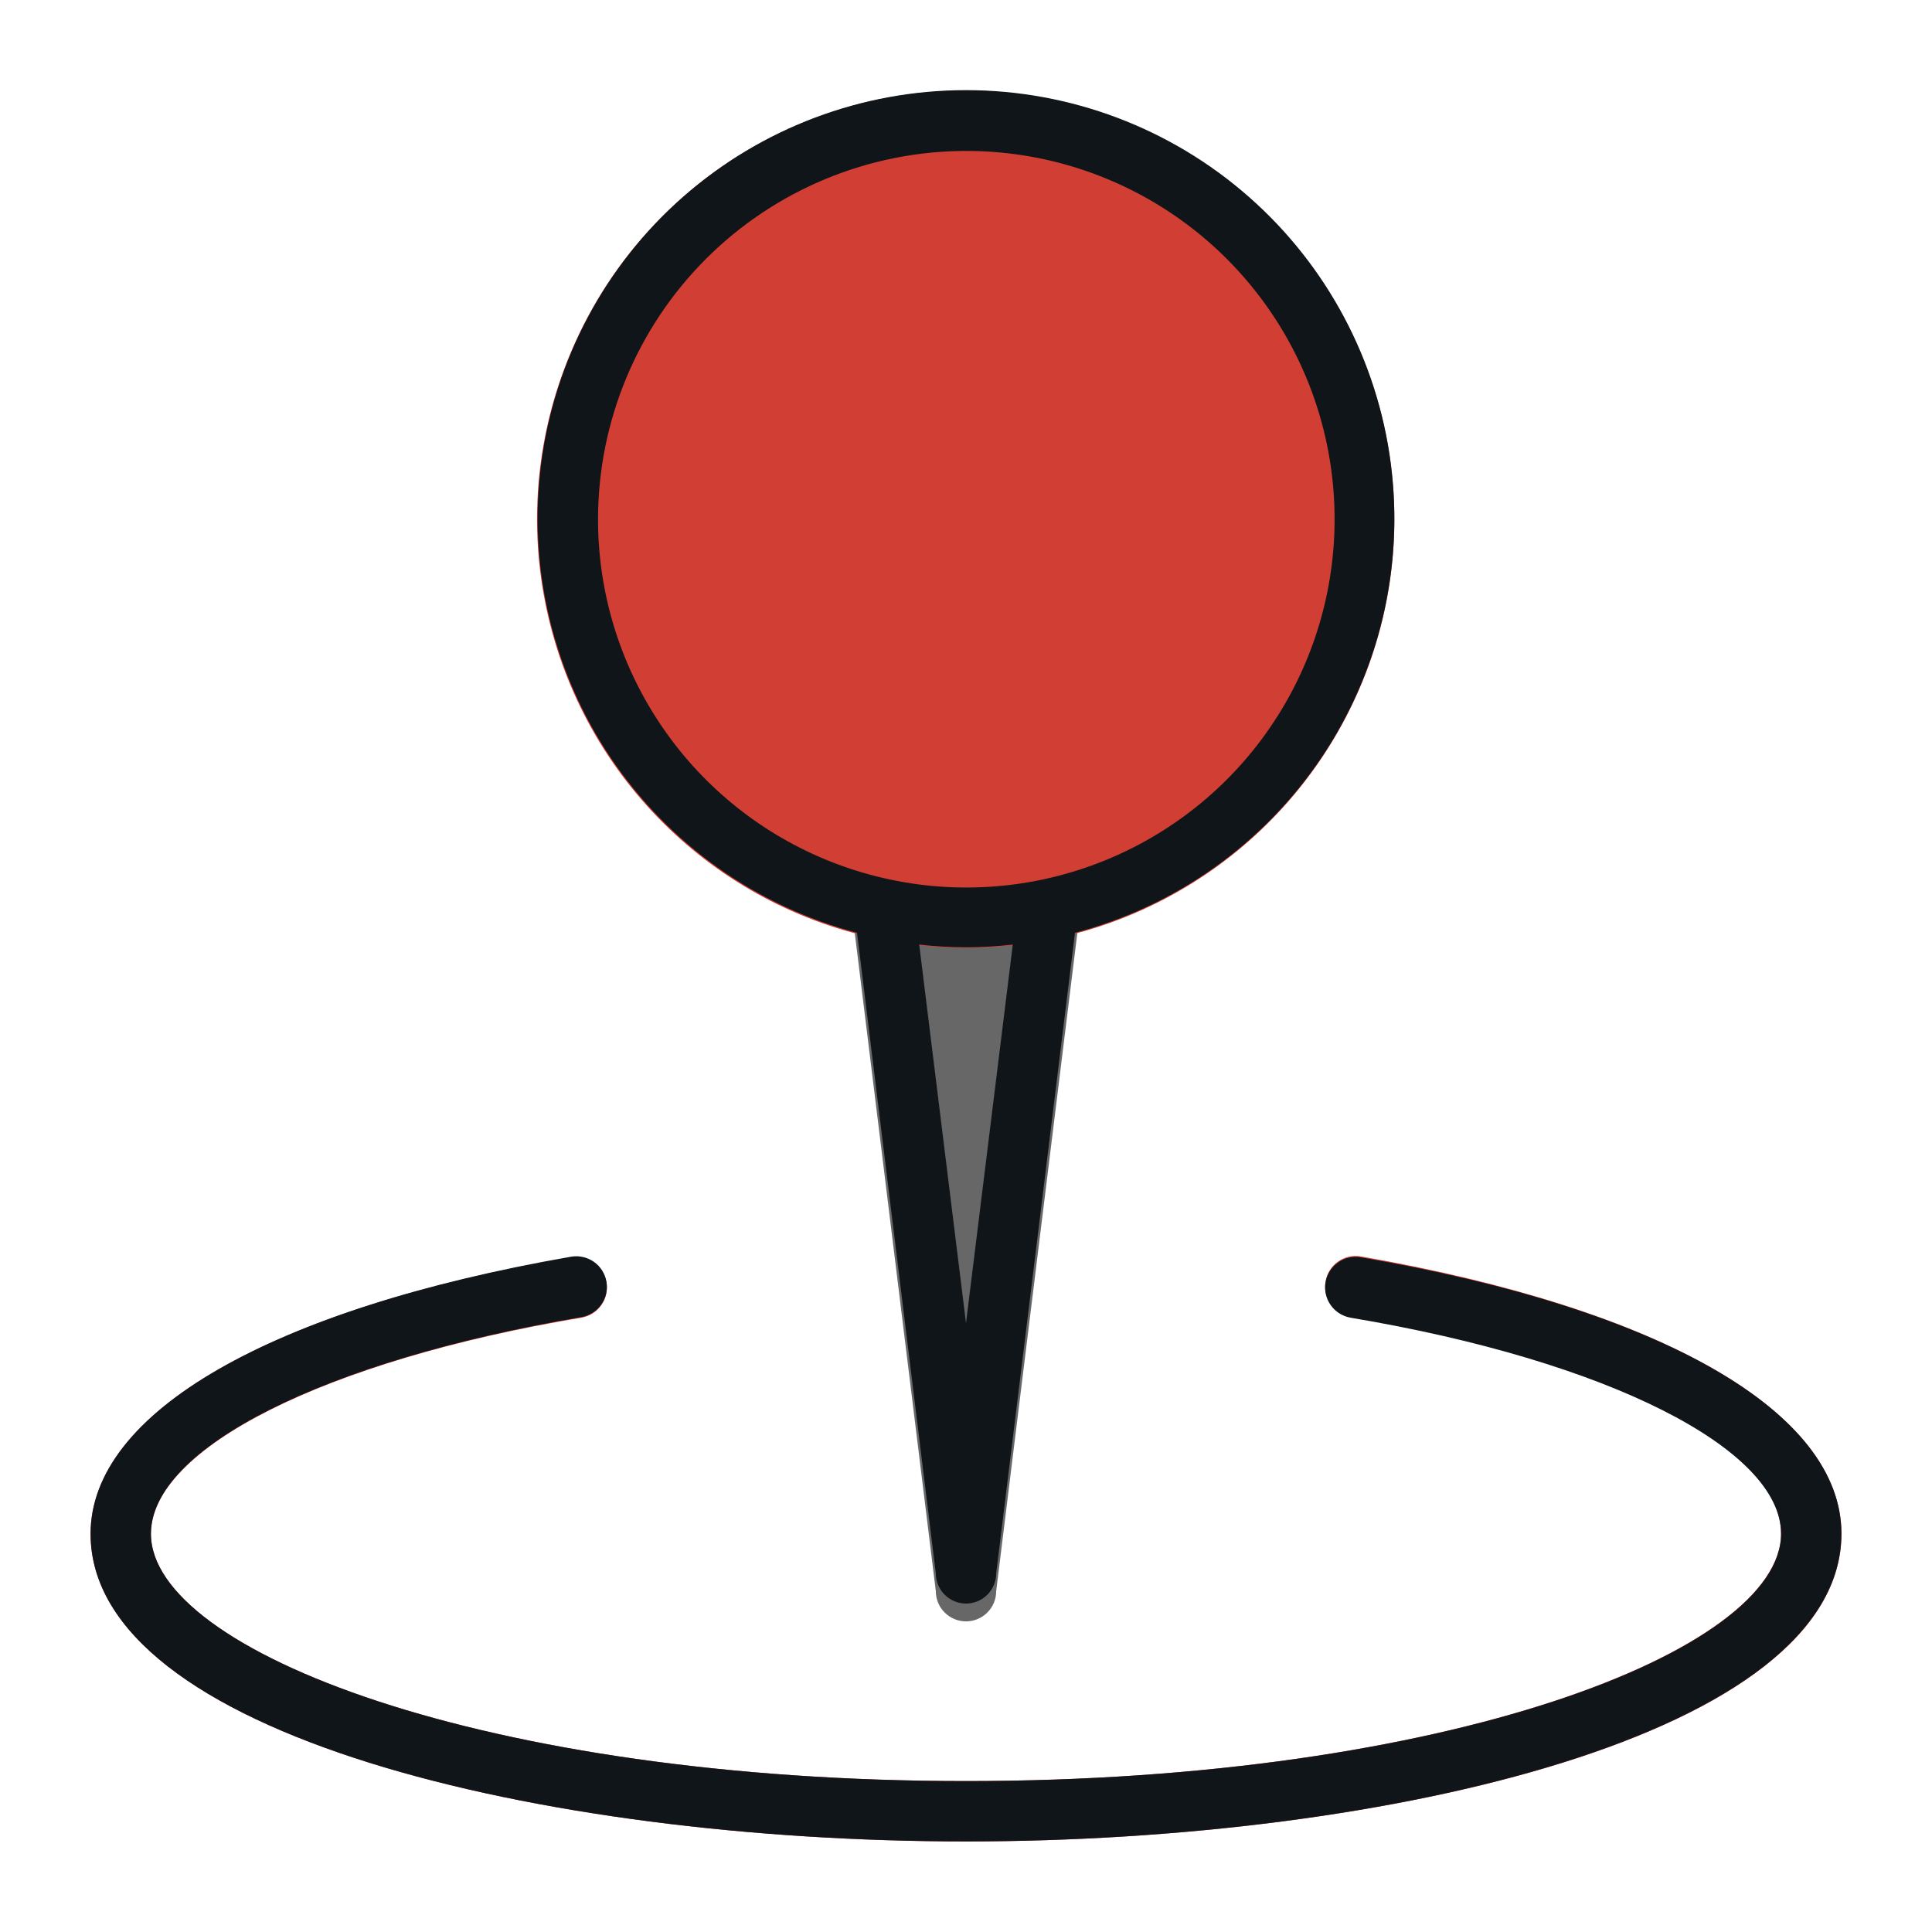
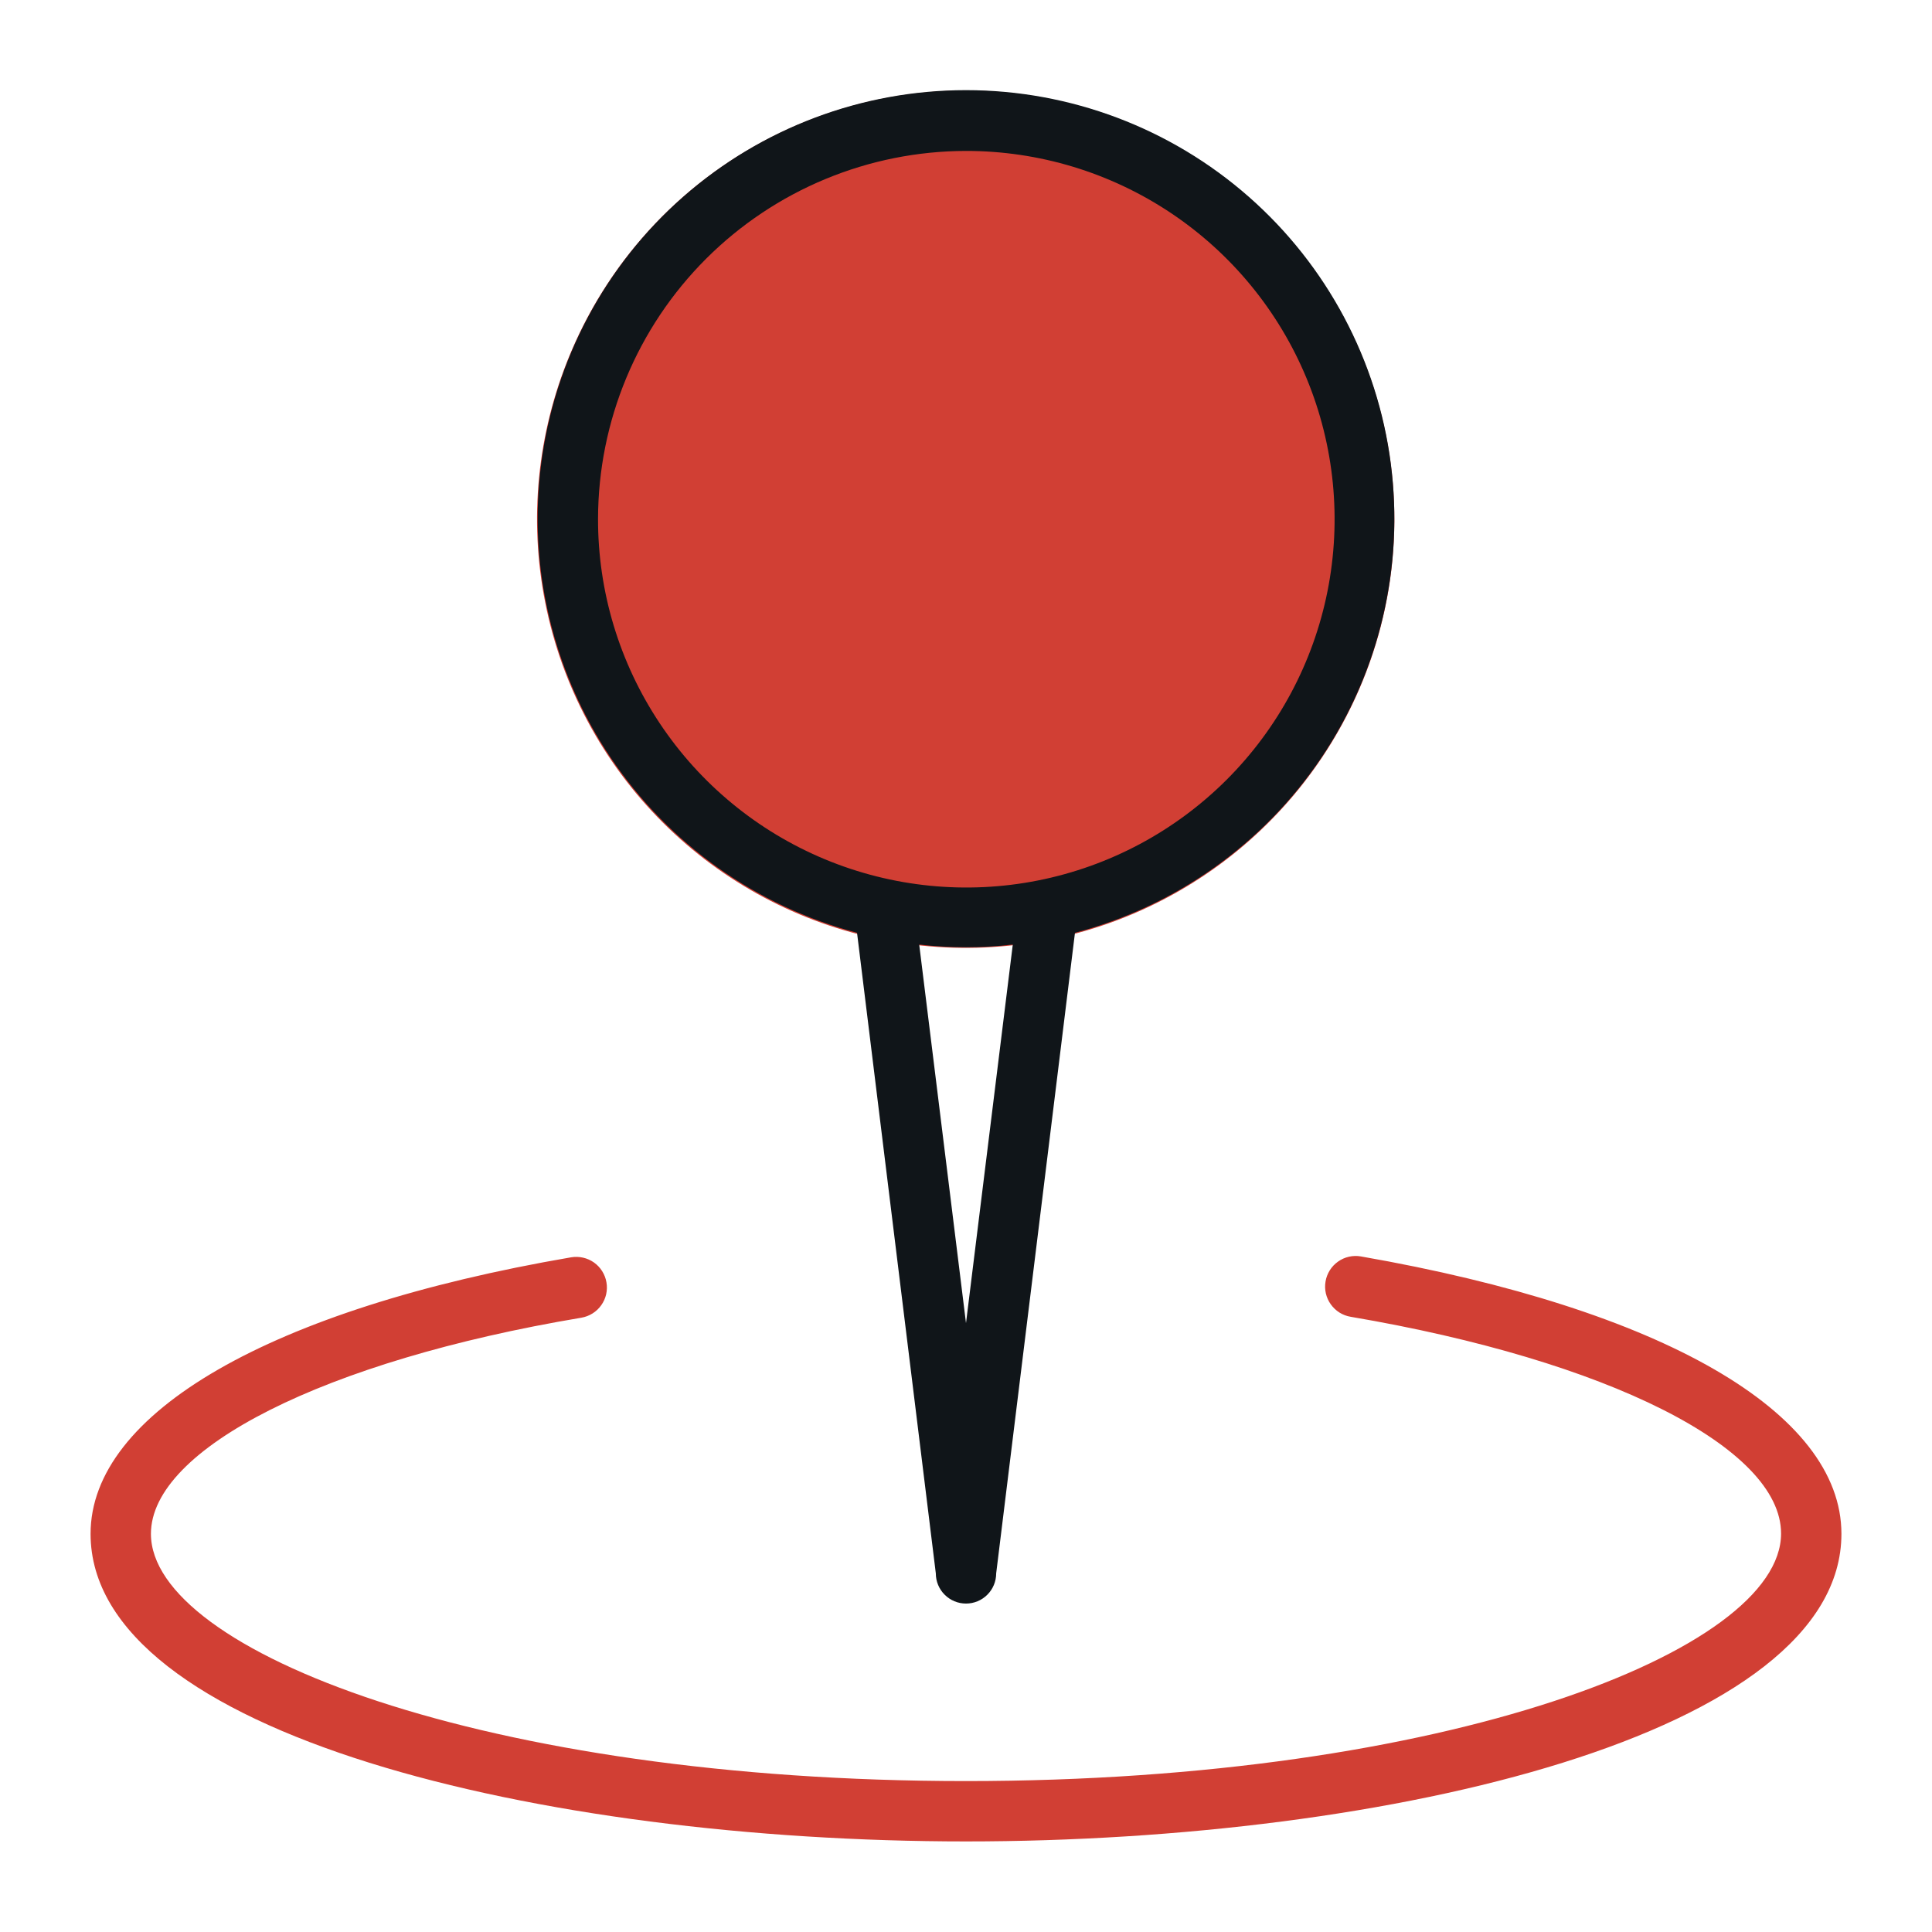
<svg xmlns="http://www.w3.org/2000/svg" width="50" height="50" viewBox="0 0 50 50" fill="none">
-   <path d="M27.641 23.438C27.549 23.354 27.439 23.294 27.32 23.261C27.2 23.228 27.075 23.225 26.953 23.25C25.665 23.516 24.335 23.516 23.047 23.25C22.926 23.225 22.8 23.228 22.681 23.261C22.561 23.294 22.451 23.354 22.36 23.438C22.269 23.522 22.199 23.627 22.157 23.744C22.115 23.861 22.101 23.986 22.117 24.11L24.219 41.18C24.219 41.387 24.301 41.586 24.448 41.732C24.594 41.879 24.793 41.961 25 41.961C25.207 41.961 25.406 41.879 25.552 41.732C25.699 41.586 25.781 41.387 25.781 41.18L27.891 24.07C27.899 23.953 27.881 23.835 27.838 23.725C27.795 23.616 27.727 23.517 27.641 23.438Z" fill="#676767" />
  <path d="M25 2.344C22.805 2.342 20.659 2.992 18.833 4.211C17.007 5.429 15.584 7.162 14.744 9.19C13.903 11.218 13.683 13.45 14.112 15.603C14.54 17.756 15.598 19.733 17.151 21.285C18.703 22.836 20.681 23.892 22.835 24.319C24.988 24.746 27.219 24.525 29.247 23.683C31.274 22.841 33.006 21.417 34.223 19.59C35.441 17.764 36.089 15.617 36.086 13.422C36.08 10.484 34.91 7.669 32.832 5.593C30.754 3.516 27.938 2.348 25 2.344Z" fill="#D13F34" />
  <path d="M25 47.656C14.016 47.656 2.344 44.875 2.344 39.695C2.344 36.57 6.992 33.875 14.781 32.539C14.884 32.522 14.989 32.525 15.09 32.548C15.192 32.571 15.288 32.614 15.373 32.674C15.457 32.734 15.53 32.81 15.585 32.899C15.64 32.987 15.678 33.085 15.695 33.188C15.713 33.29 15.71 33.395 15.687 33.497C15.664 33.598 15.621 33.694 15.56 33.779C15.5 33.864 15.424 33.936 15.336 33.991C15.248 34.047 15.149 34.084 15.047 34.102C8.383 35.219 3.906 37.5 3.906 39.695C3.906 42.727 12.57 46.094 25 46.094C37.43 46.094 46.094 42.719 46.094 39.688C46.094 37.469 41.617 35.211 34.953 34.078C34.85 34.061 34.752 34.023 34.664 33.968C34.576 33.912 34.5 33.84 34.44 33.755C34.379 33.67 34.337 33.575 34.313 33.473C34.29 33.372 34.287 33.267 34.305 33.164C34.322 33.061 34.36 32.963 34.415 32.875C34.47 32.787 34.542 32.711 34.627 32.651C34.712 32.59 34.808 32.547 34.91 32.524C35.011 32.501 35.116 32.498 35.219 32.516C43.008 33.875 47.656 36.547 47.656 39.695C47.656 44.875 35.984 47.656 25 47.656Z" fill="#D13F34" />
  <path d="M22.18 24.141L24.219 40.719C24.219 40.926 24.301 41.125 24.448 41.271C24.594 41.418 24.793 41.5 25 41.5C25.207 41.5 25.406 41.418 25.552 41.271C25.699 41.125 25.781 40.926 25.781 40.719L27.82 24.141C30.426 23.455 32.692 21.845 34.197 19.61C35.701 17.375 36.34 14.669 35.994 11.998C35.649 9.326 34.342 6.871 32.319 5.093C30.296 3.314 27.694 2.333 25 2.333C22.306 2.333 19.704 3.314 17.681 5.093C15.658 6.871 14.351 9.326 14.006 11.998C13.66 14.669 14.299 17.375 15.804 19.61C17.308 21.845 19.575 23.455 22.18 24.141ZM25 34.242L23.789 24.445C24.594 24.539 25.406 24.539 26.211 24.445L25 34.242ZM25 3.906C26.886 3.905 28.73 4.463 30.299 5.51C31.868 6.557 33.091 8.046 33.813 9.788C34.535 11.531 34.724 13.448 34.356 15.298C33.988 17.148 33.079 18.847 31.745 20.18C30.41 21.513 28.711 22.42 26.861 22.787C25.011 23.154 23.093 22.963 21.351 22.239C19.61 21.516 18.122 20.292 17.076 18.722C16.03 17.153 15.473 15.308 15.477 13.422C15.483 10.899 16.488 8.481 18.273 6.697C20.058 4.914 22.477 3.91 25 3.906Z" fill="#101519" />
-   <path d="M35.219 32.539C35.012 32.504 34.799 32.552 34.627 32.674C34.456 32.796 34.34 32.98 34.305 33.188C34.27 33.395 34.318 33.607 34.44 33.779C34.561 33.95 34.746 34.066 34.953 34.102C41.617 35.219 46.094 37.5 46.094 39.695C46.094 42.727 37.43 46.094 25 46.094C12.57 46.094 3.906 42.727 3.906 39.695C3.906 37.477 8.383 35.219 15.047 34.086C15.254 34.051 15.439 33.935 15.56 33.763C15.682 33.592 15.73 33.379 15.695 33.172C15.66 32.965 15.544 32.78 15.373 32.658C15.201 32.537 14.989 32.488 14.781 32.523C7.031 33.875 2.344 36.547 2.344 39.695C2.344 44.875 14.016 47.656 25 47.656C35.984 47.656 47.656 44.867 47.656 39.688C47.656 36.547 43.008 33.875 35.219 32.539Z" fill="#101519" />
</svg>